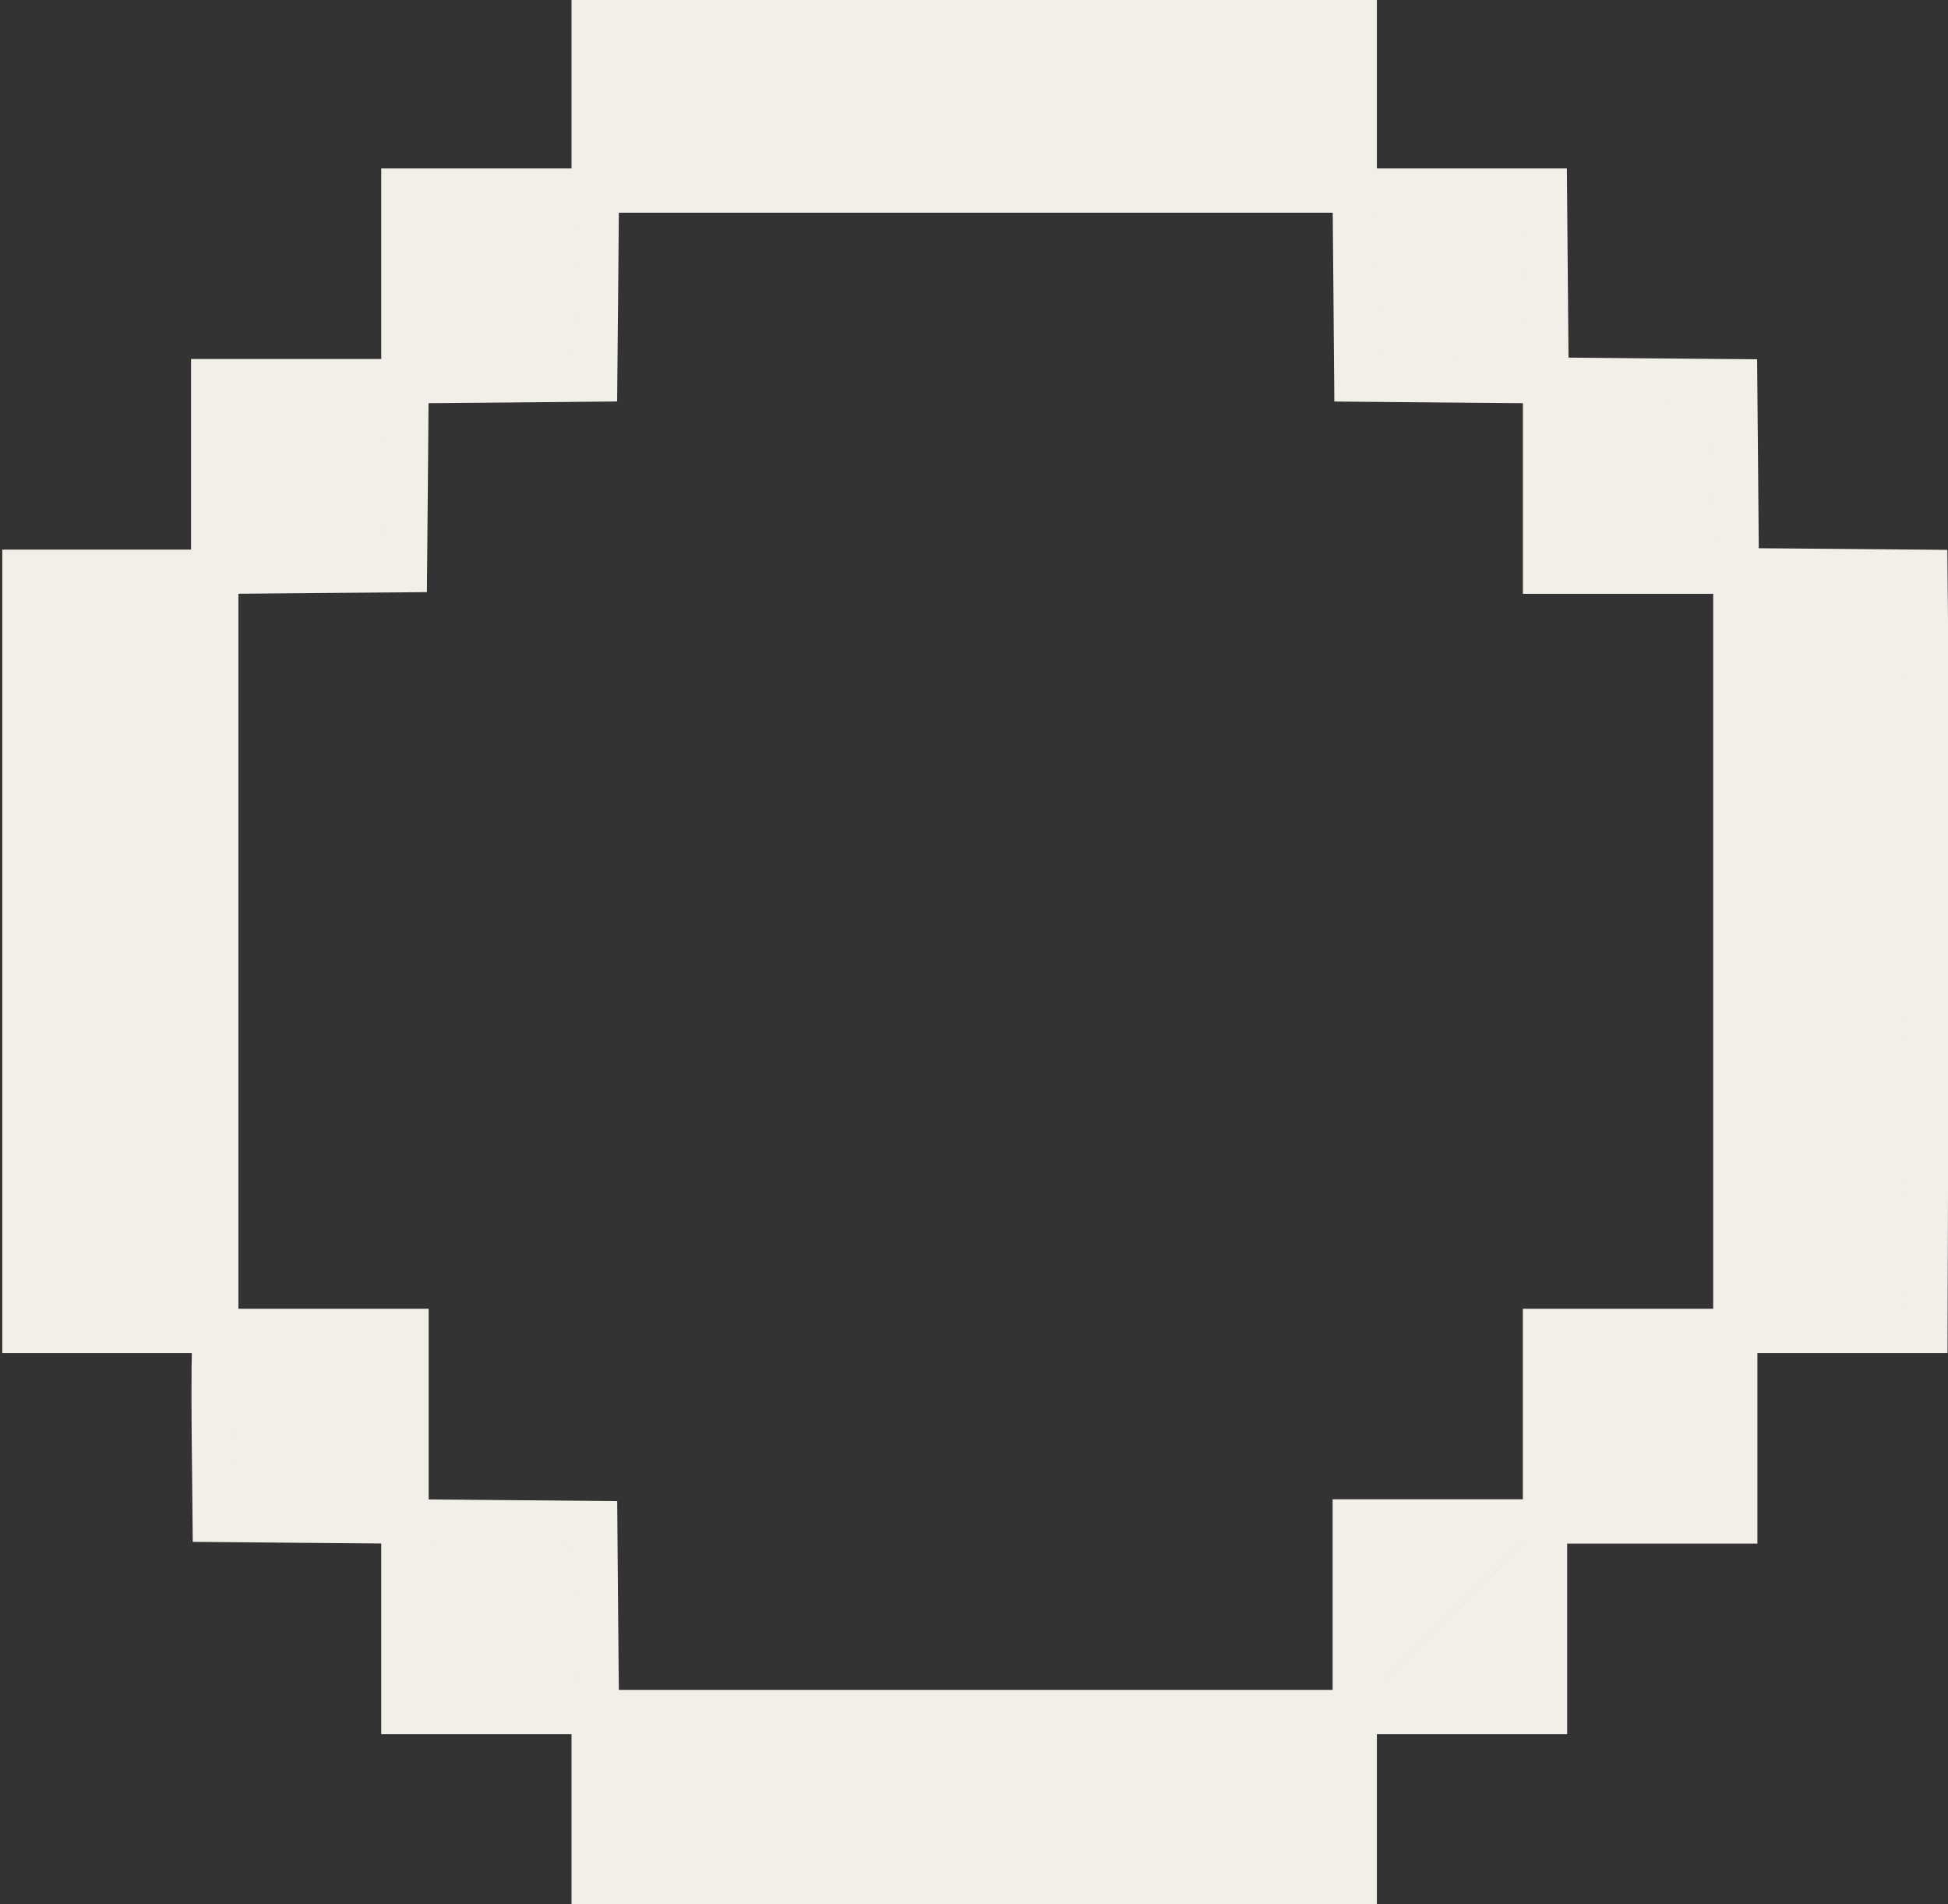
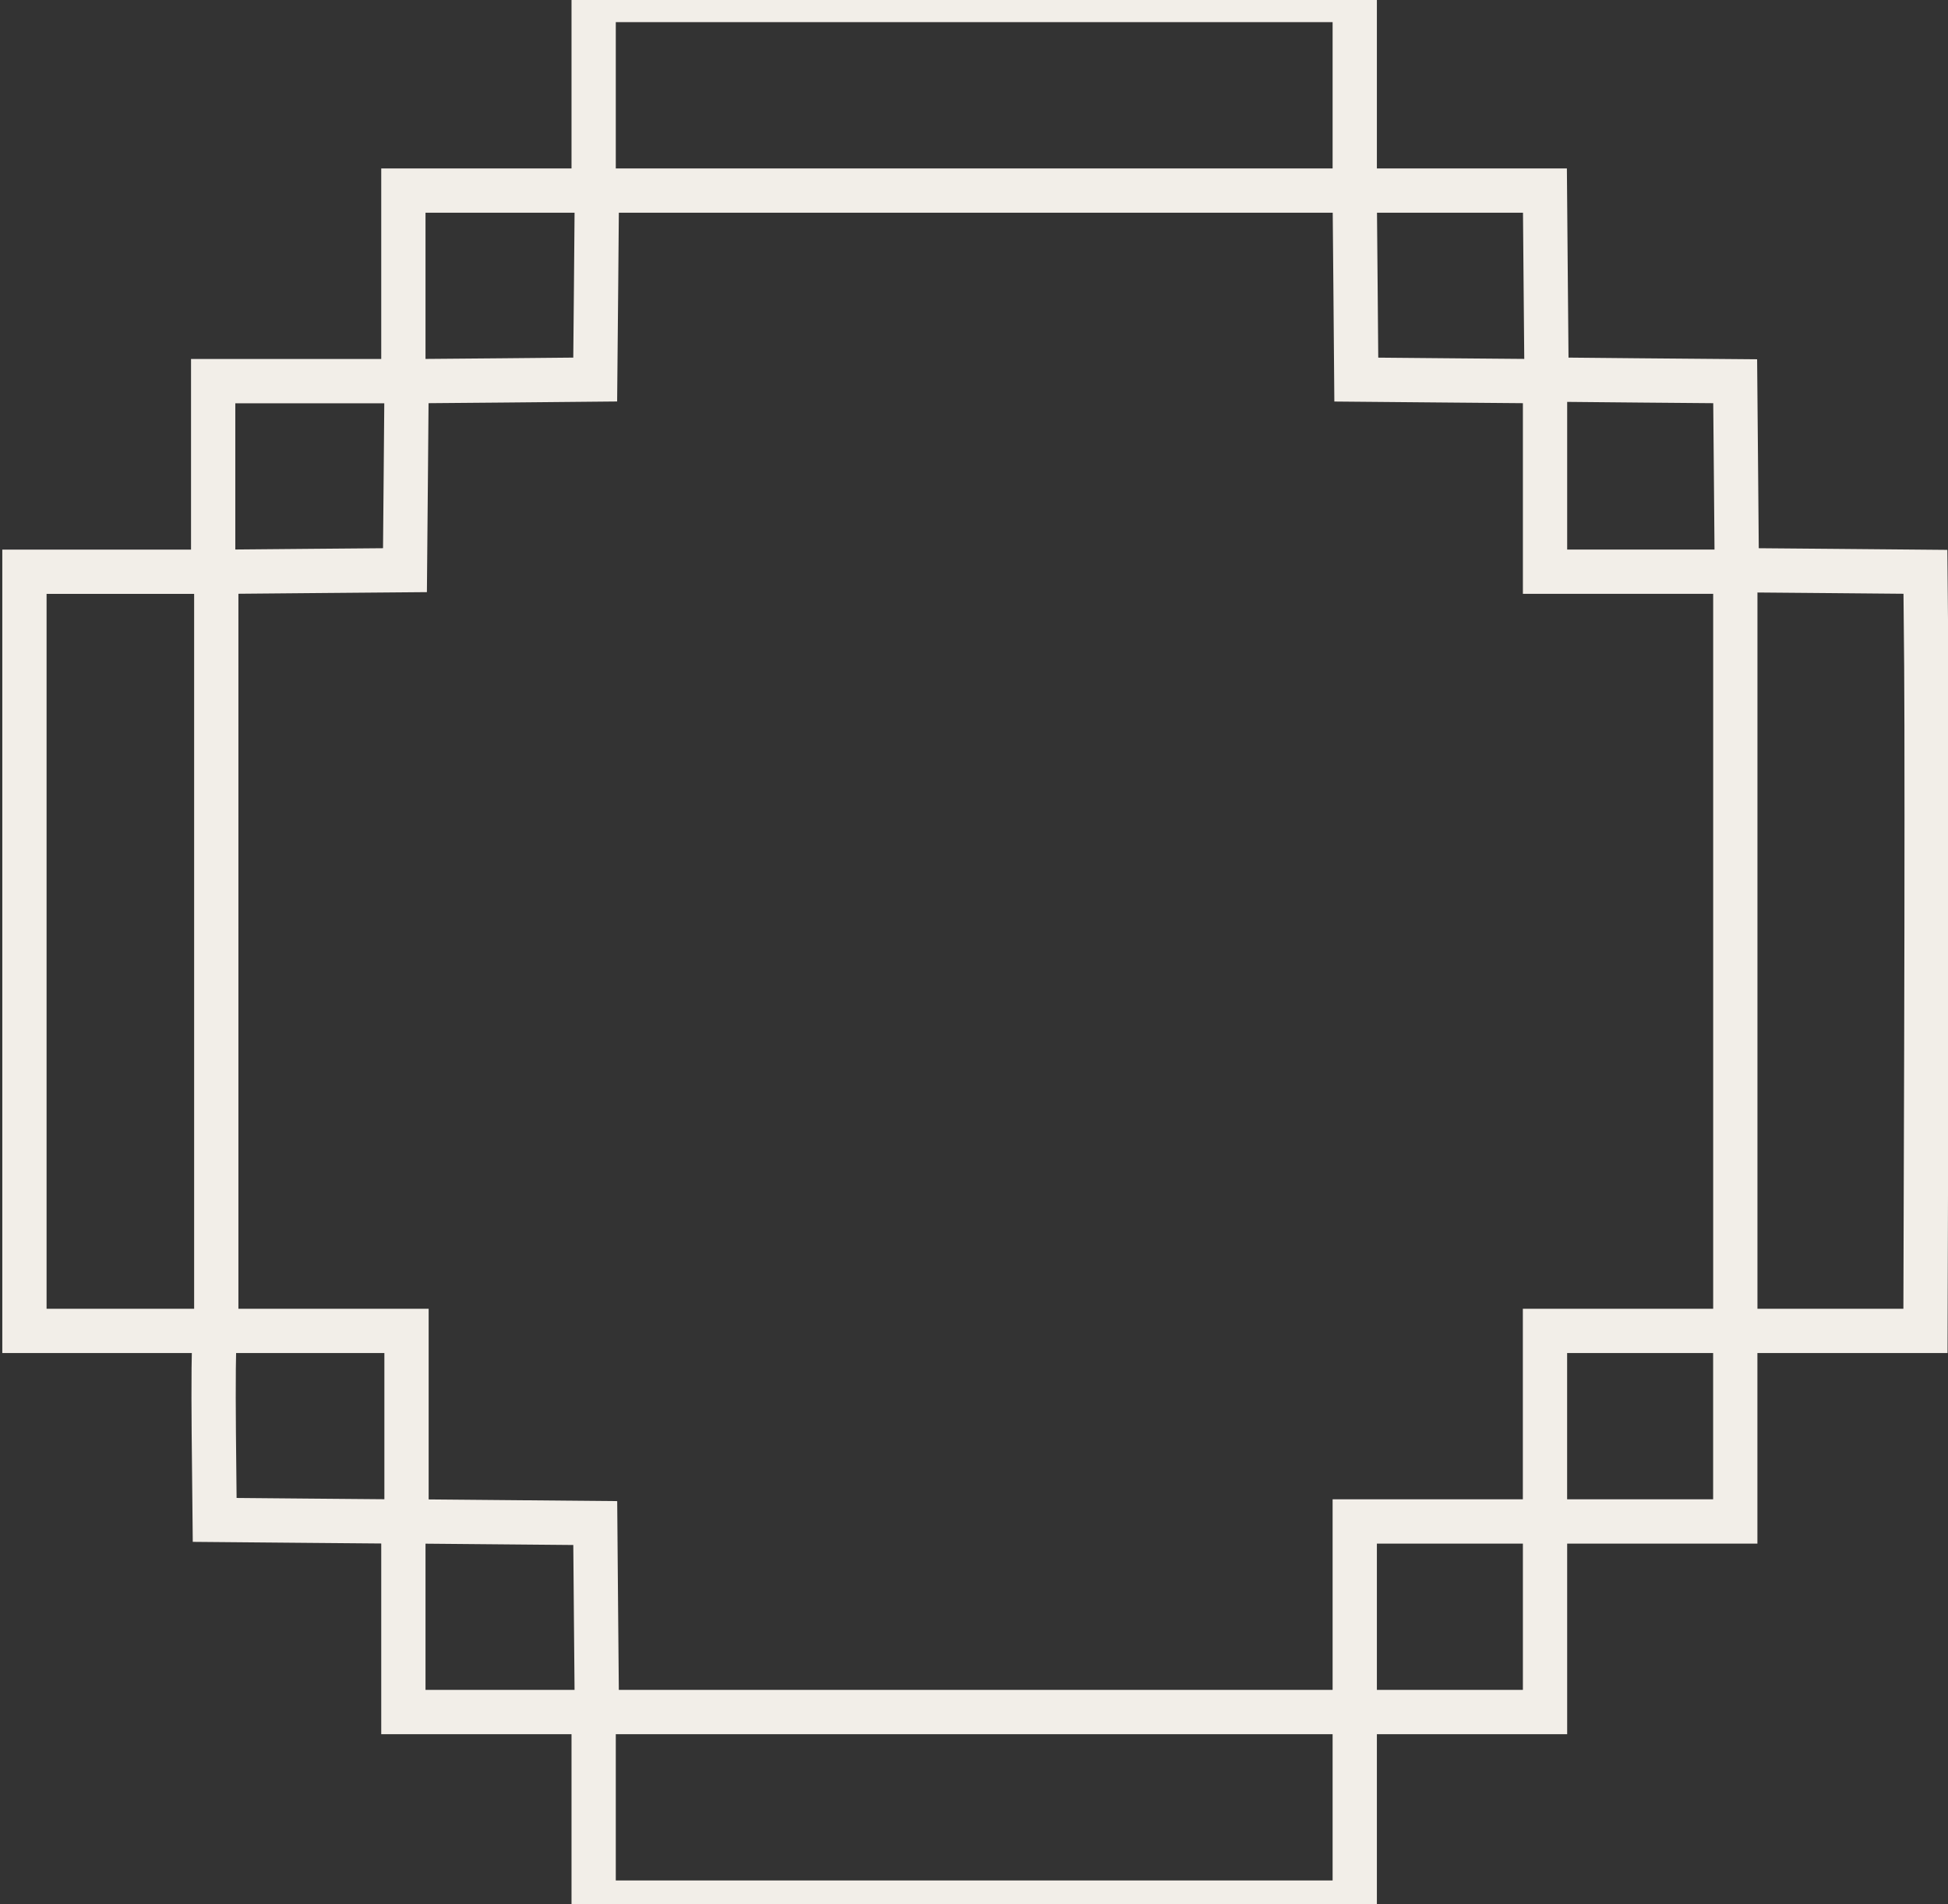
<svg xmlns="http://www.w3.org/2000/svg" fill="none" viewBox="0 0 44 43">
  <rect x="0" y="0" width="44" height="43" fill="#333333" stroke="none" />
-   <path fill="#F2EEE8" d="M39.195 30.055h4.296l.019-6.438c.01-3.54.01-7.398 0-8.571l-.02-2.133-2.13-.019-2.13-.018-.018-2.134-.019-2.133-2.13-.018-2.13-.02-.019-2.133-.018-2.134H30.6V0H13.409v4.304H9.111v4.303H4.815v4.304H.552v17.144h4.333V12.913l2.13-.019 2.132-.018.019-2.134.018-2.133 2.13-.018 2.13-.02.02-2.133.018-2.134h17.116l.019 2.134.018 2.134 2.131.019 2.132.018v4.301h4.298v17.145Zm0 0h-4.298v4.303m4.298-4.303v4.303h-4.298m0 0H30.6v4.304m4.298-4.304v4.304H30.6m0 0v4.303H13.409v-4.303H9.111V34.36l-2.13-.018-2.132-.019-.02-1.975c-.01-1.087-.002-2.047.02-2.135l.038-.158h4.295v4.301l2.131.019 2.132.019.018 2.134.019 2.134H30.6Z" />
  <path stroke="#F2EEE8" d="M39.195 30.055h4.296l.019-6.438c.01-3.54.01-7.398 0-8.571l-.02-2.133-2.13-.019-2.13-.018-.018-2.134-.019-2.133-2.13-.018-2.13-.02-.019-2.133-.018-2.134H30.6V0H13.409v4.304H9.111v4.303H4.815v4.304H.552v17.144h4.333V12.913l2.13-.019 2.132-.018.019-2.134.018-2.133 2.13-.018 2.13-.02.02-2.133.018-2.134h17.116l.019 2.134.018 2.134 2.131.019 2.132.018v4.301h4.298v17.145Zm0 0h-4.298v4.303m4.298-4.303v4.303h-4.298m0 0H30.6v4.304m4.298-4.304v4.304H30.6m0 0v4.303H13.409v-4.303H9.111V34.36l-2.13-.018-2.132-.019-.02-1.975c-.01-1.087-.002-2.047.02-2.135l.038-.158h4.295v4.301l2.131.019 2.132.019.018 2.134.019 2.134H30.6Z" />
</svg>